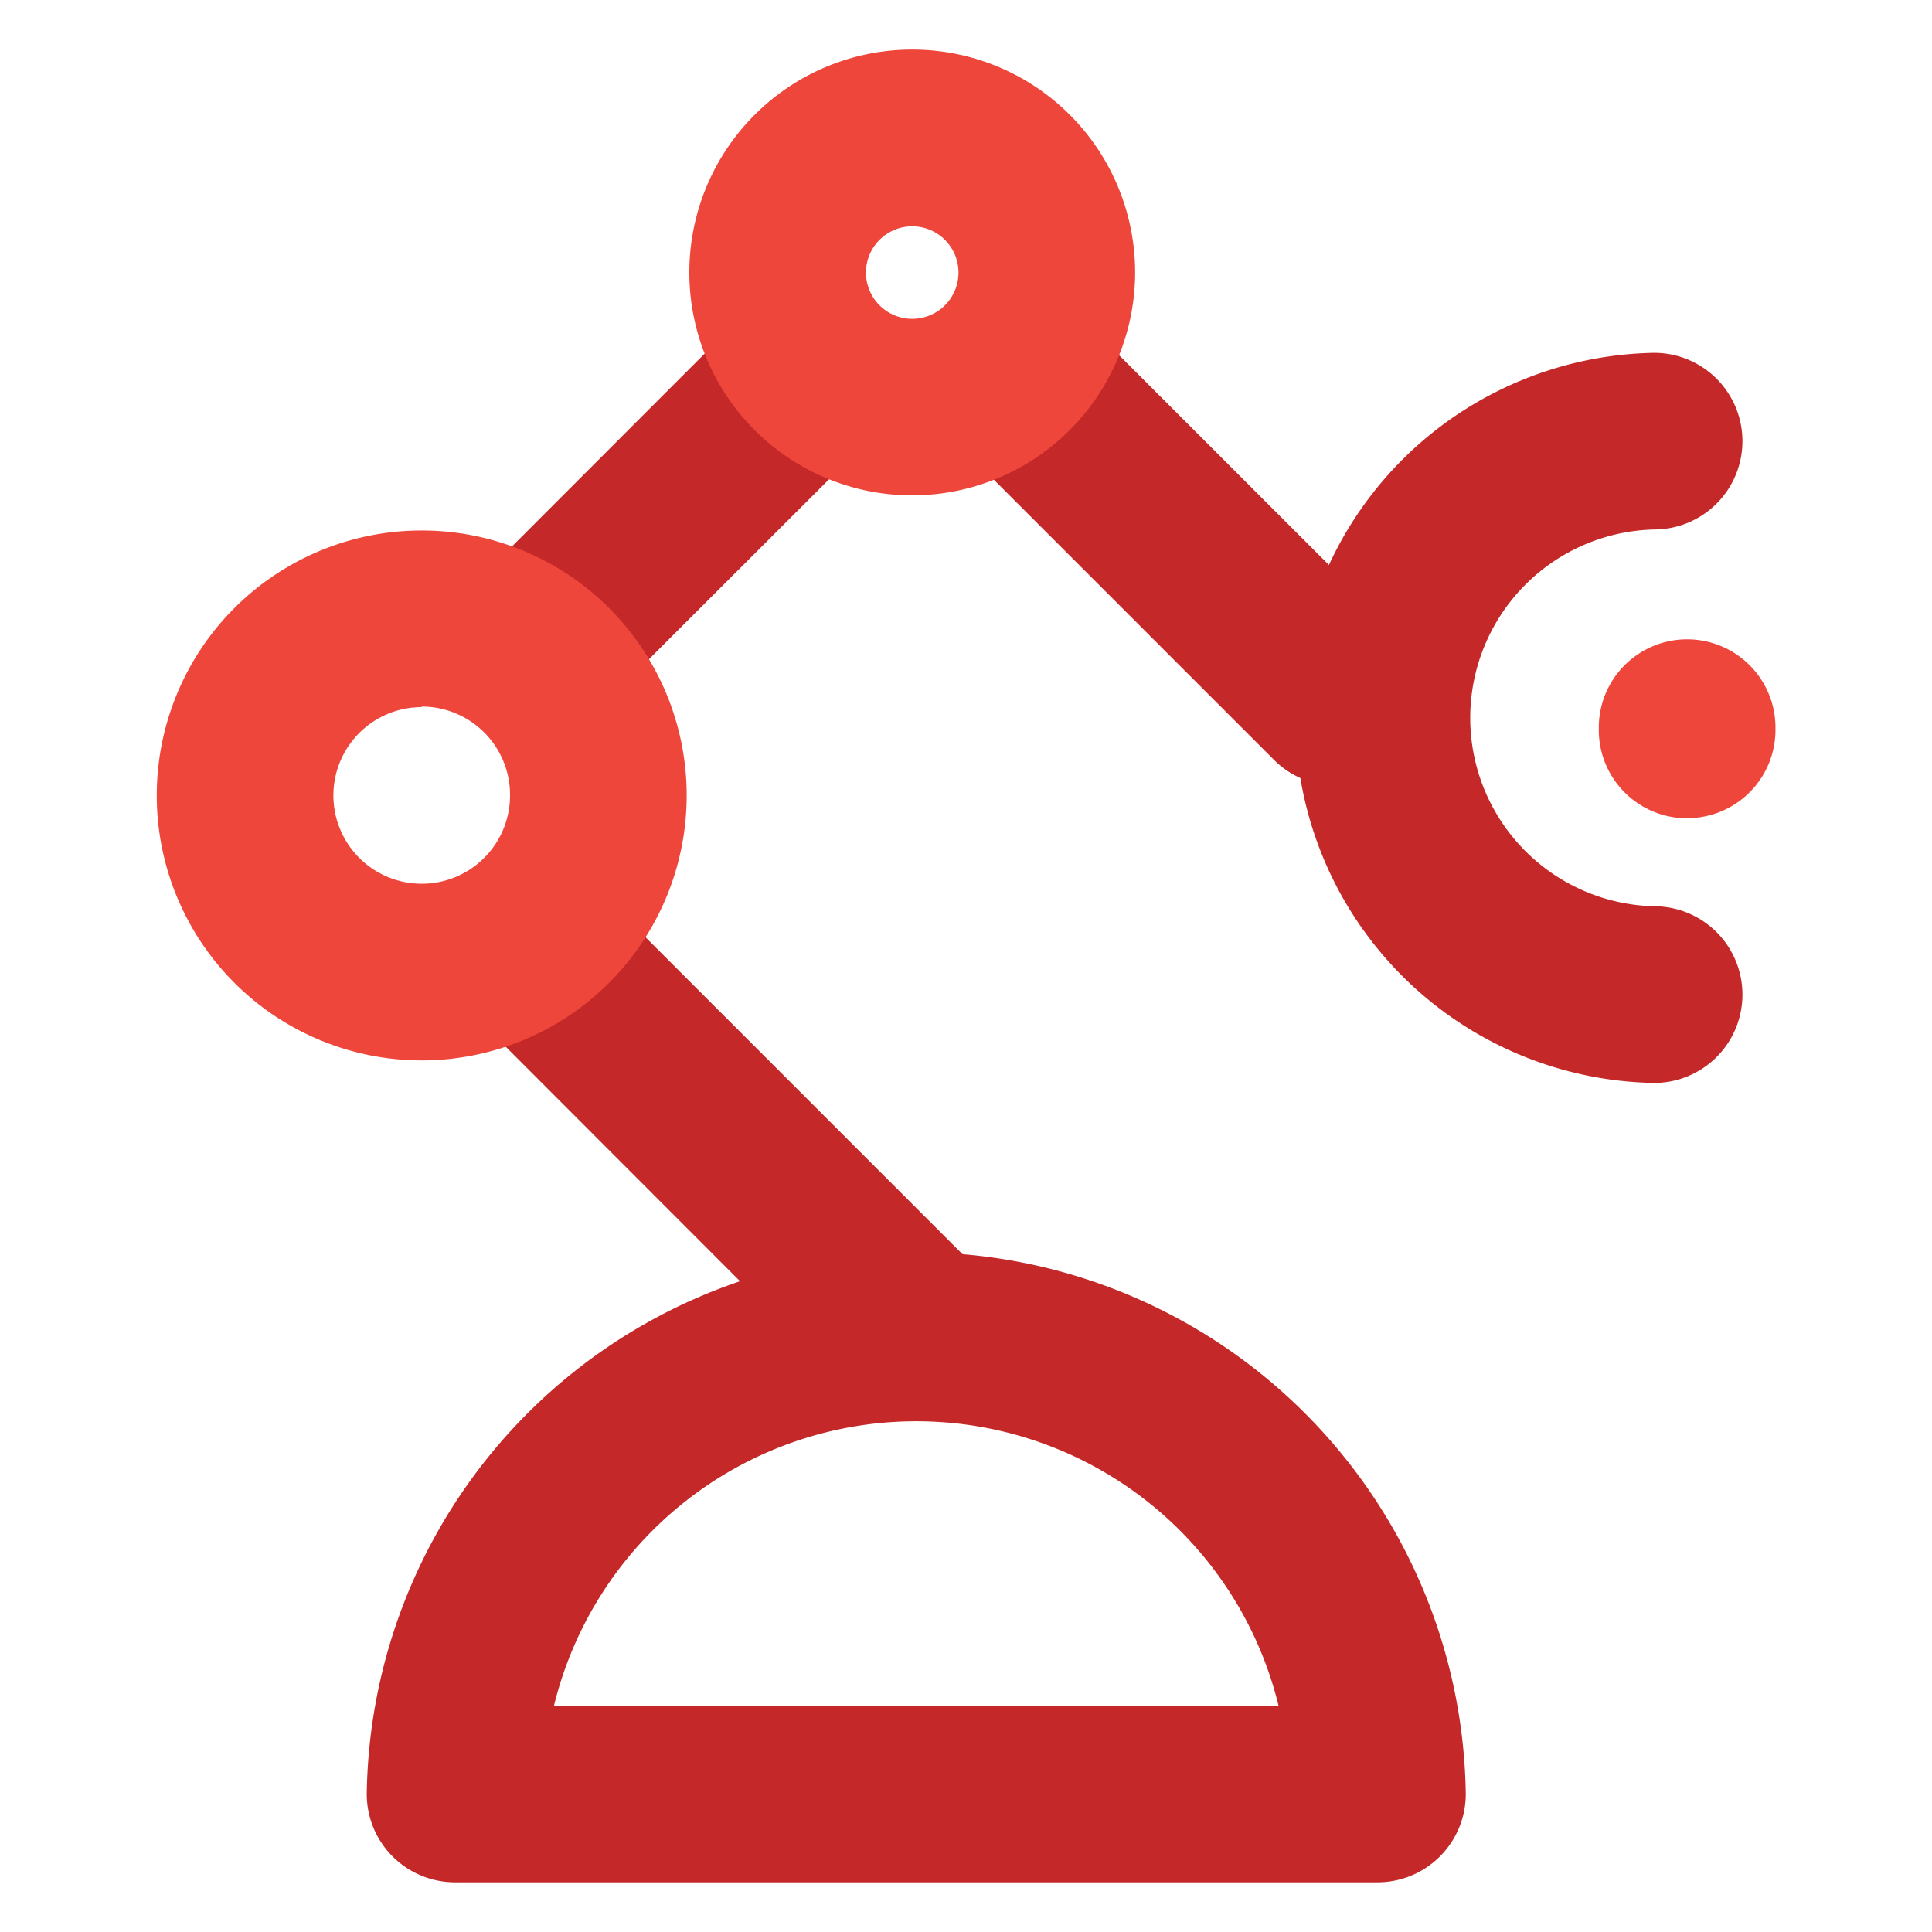
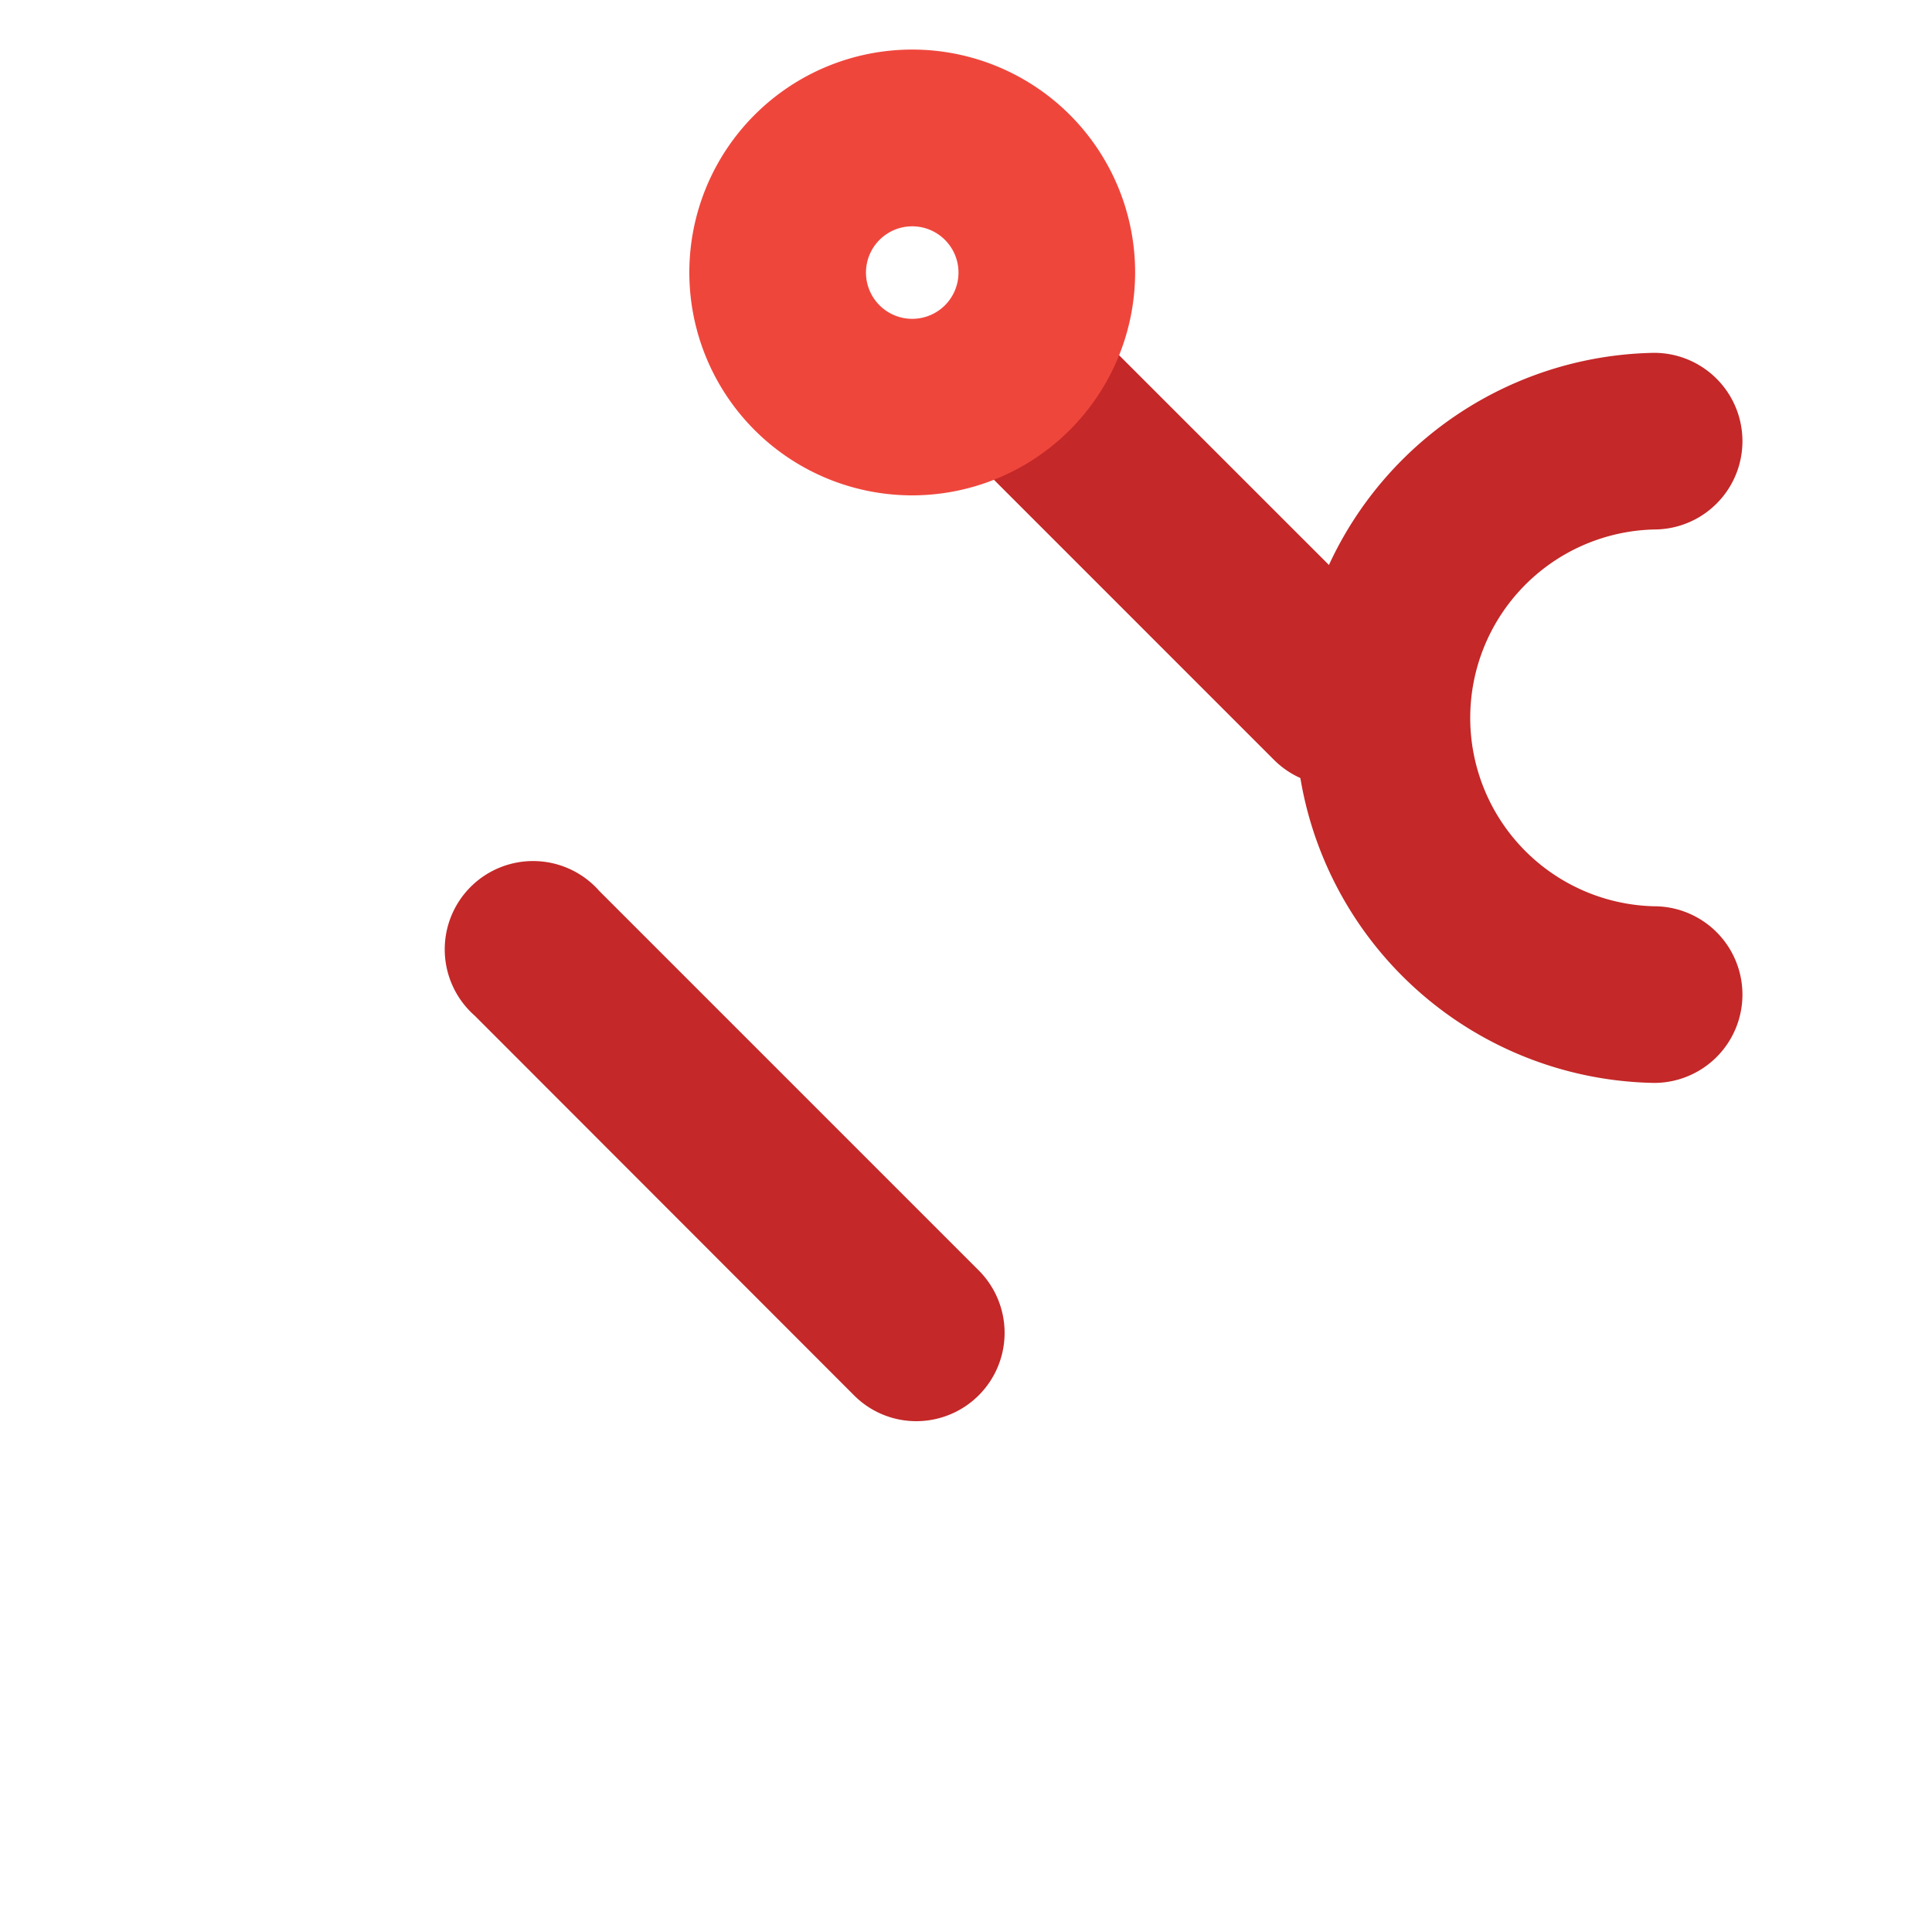
<svg xmlns="http://www.w3.org/2000/svg" viewBox="0 0 175 175">
  <g fill="#c42828">
-     <path d="m124.77 170.5h-83.55a8 8 0 0 1 -8-8 49.78 49.78 0 0 1 99.55 0 8 8 0 0 1 -8 8zm-74.59-16h65.63a33.78 33.78 0 0 0 -65.63 0z" />
-     <path d="m48.65 66.53a8 8 0 0 1 -5.65-13.66l23.2-23.21a8 8 0 0 1 11.31 11.34l-23.21 23.19a8 8 0 0 1 -5.65 2.34z" />
    <path d="m121.05 71.17a8 8 0 0 1 -5.65-2.34l-29.71-29.71a8 8 0 0 1 11.31-11.31l29.71 29.7a8 8 0 0 1 -5.66 13.66z" />
    <path d="m83 128.73a7.94 7.94 0 0 1 -5.65-2.35l-34.35-34.38a8 8 0 1 1 11.3-11.28l34.35 34.35a8 8 0 0 1 -5.65 13.66z" />
  </g>
  <path d="m82.63 44.87a20.19 20.19 0 1 1 20.19-20.19 20.21 20.21 0 0 1 -20.19 20.19zm0-24.37a4.19 4.19 0 1 0 4.19 4.18 4.19 4.19 0 0 0 -4.19-4.18z" fill="#ef463c" />
-   <path d="m38.2 96.05a24 24 0 1 1 24-24 24 24 0 0 1 -24 24zm0-32a8 8 0 1 0 8 8 8 8 0 0 0 -8-8.05z" fill="#ef463c" />
-   <path d="m149.83 98.09a33.07 33.07 0 0 1 0-66.13 8 8 0 0 1 0 16 17.07 17.07 0 0 0 0 34.13 8 8 0 0 1 0 16z" fill="#c42828" />
-   <path d="m152.82 74.12a8 8 0 0 1 -8-7.82v-.2a8 8 0 1 1 16-.38v.21a8 8 0 0 1 -7.82 8.18z" fill="#ef463c" />
+   <path d="m149.83 98.09a33.07 33.07 0 0 1 0-66.13 8 8 0 0 1 0 16 17.07 17.07 0 0 0 0 34.13 8 8 0 0 1 0 16" fill="#c42828" />
</svg>